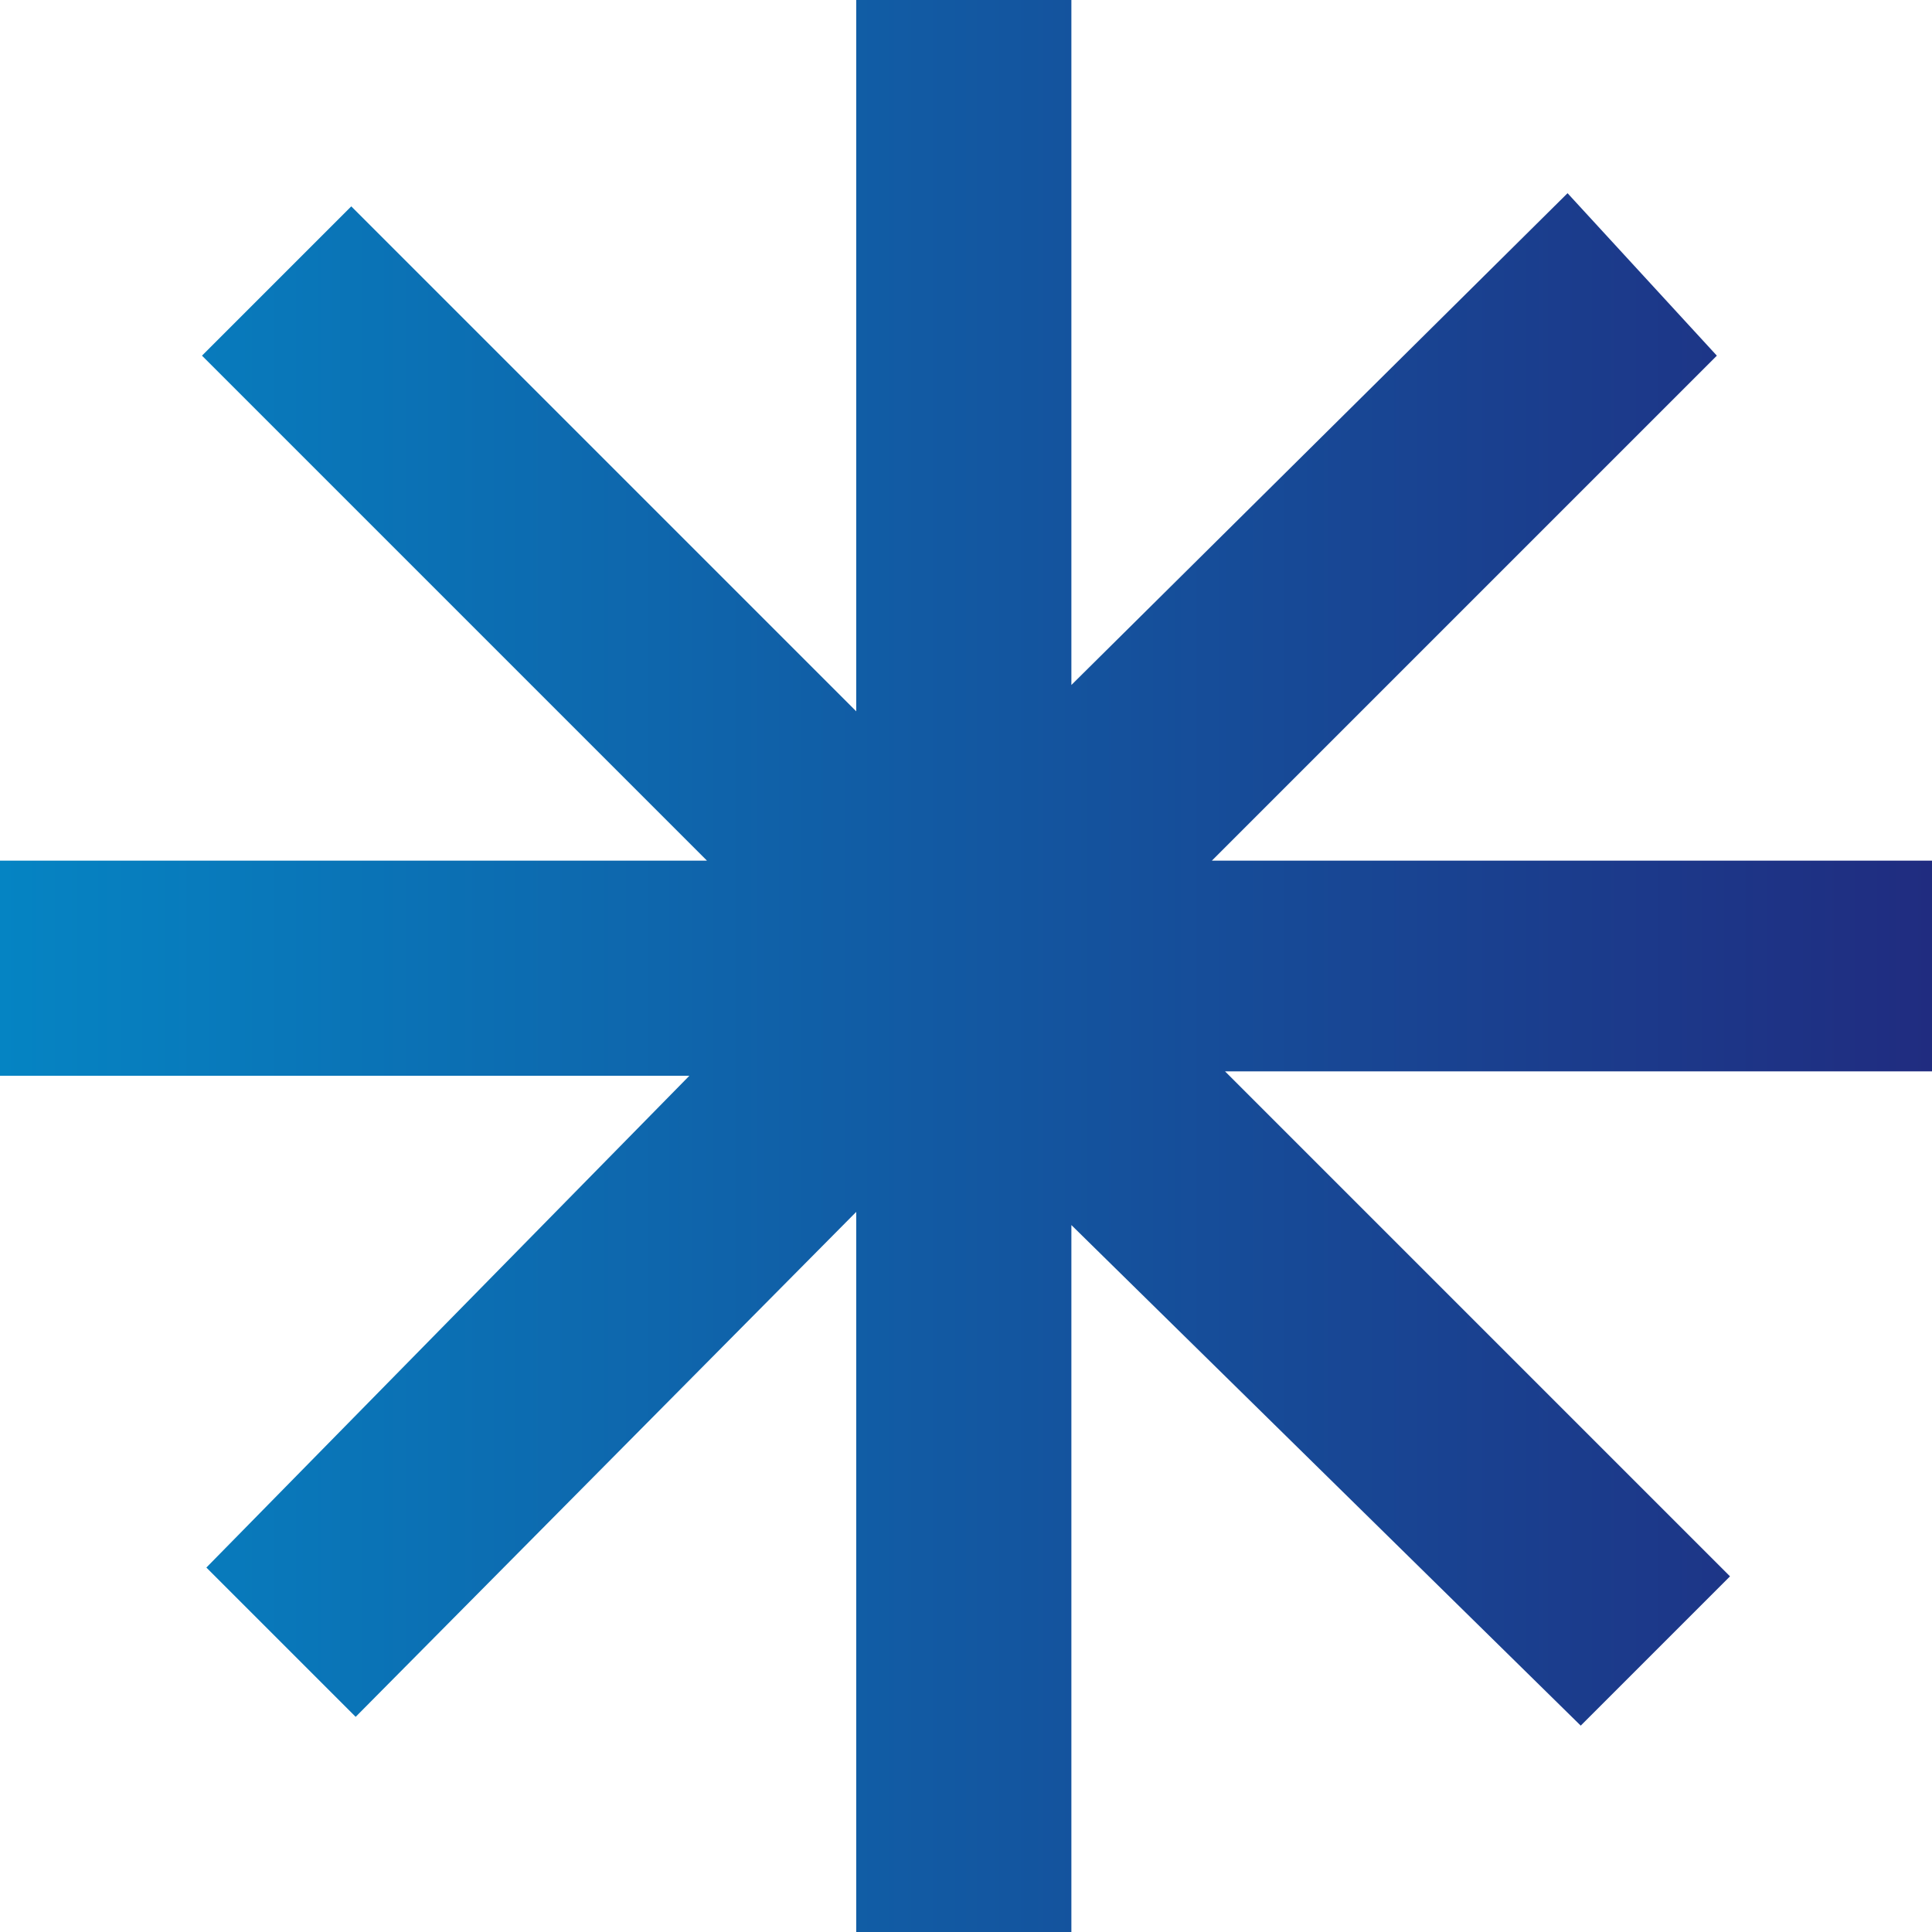
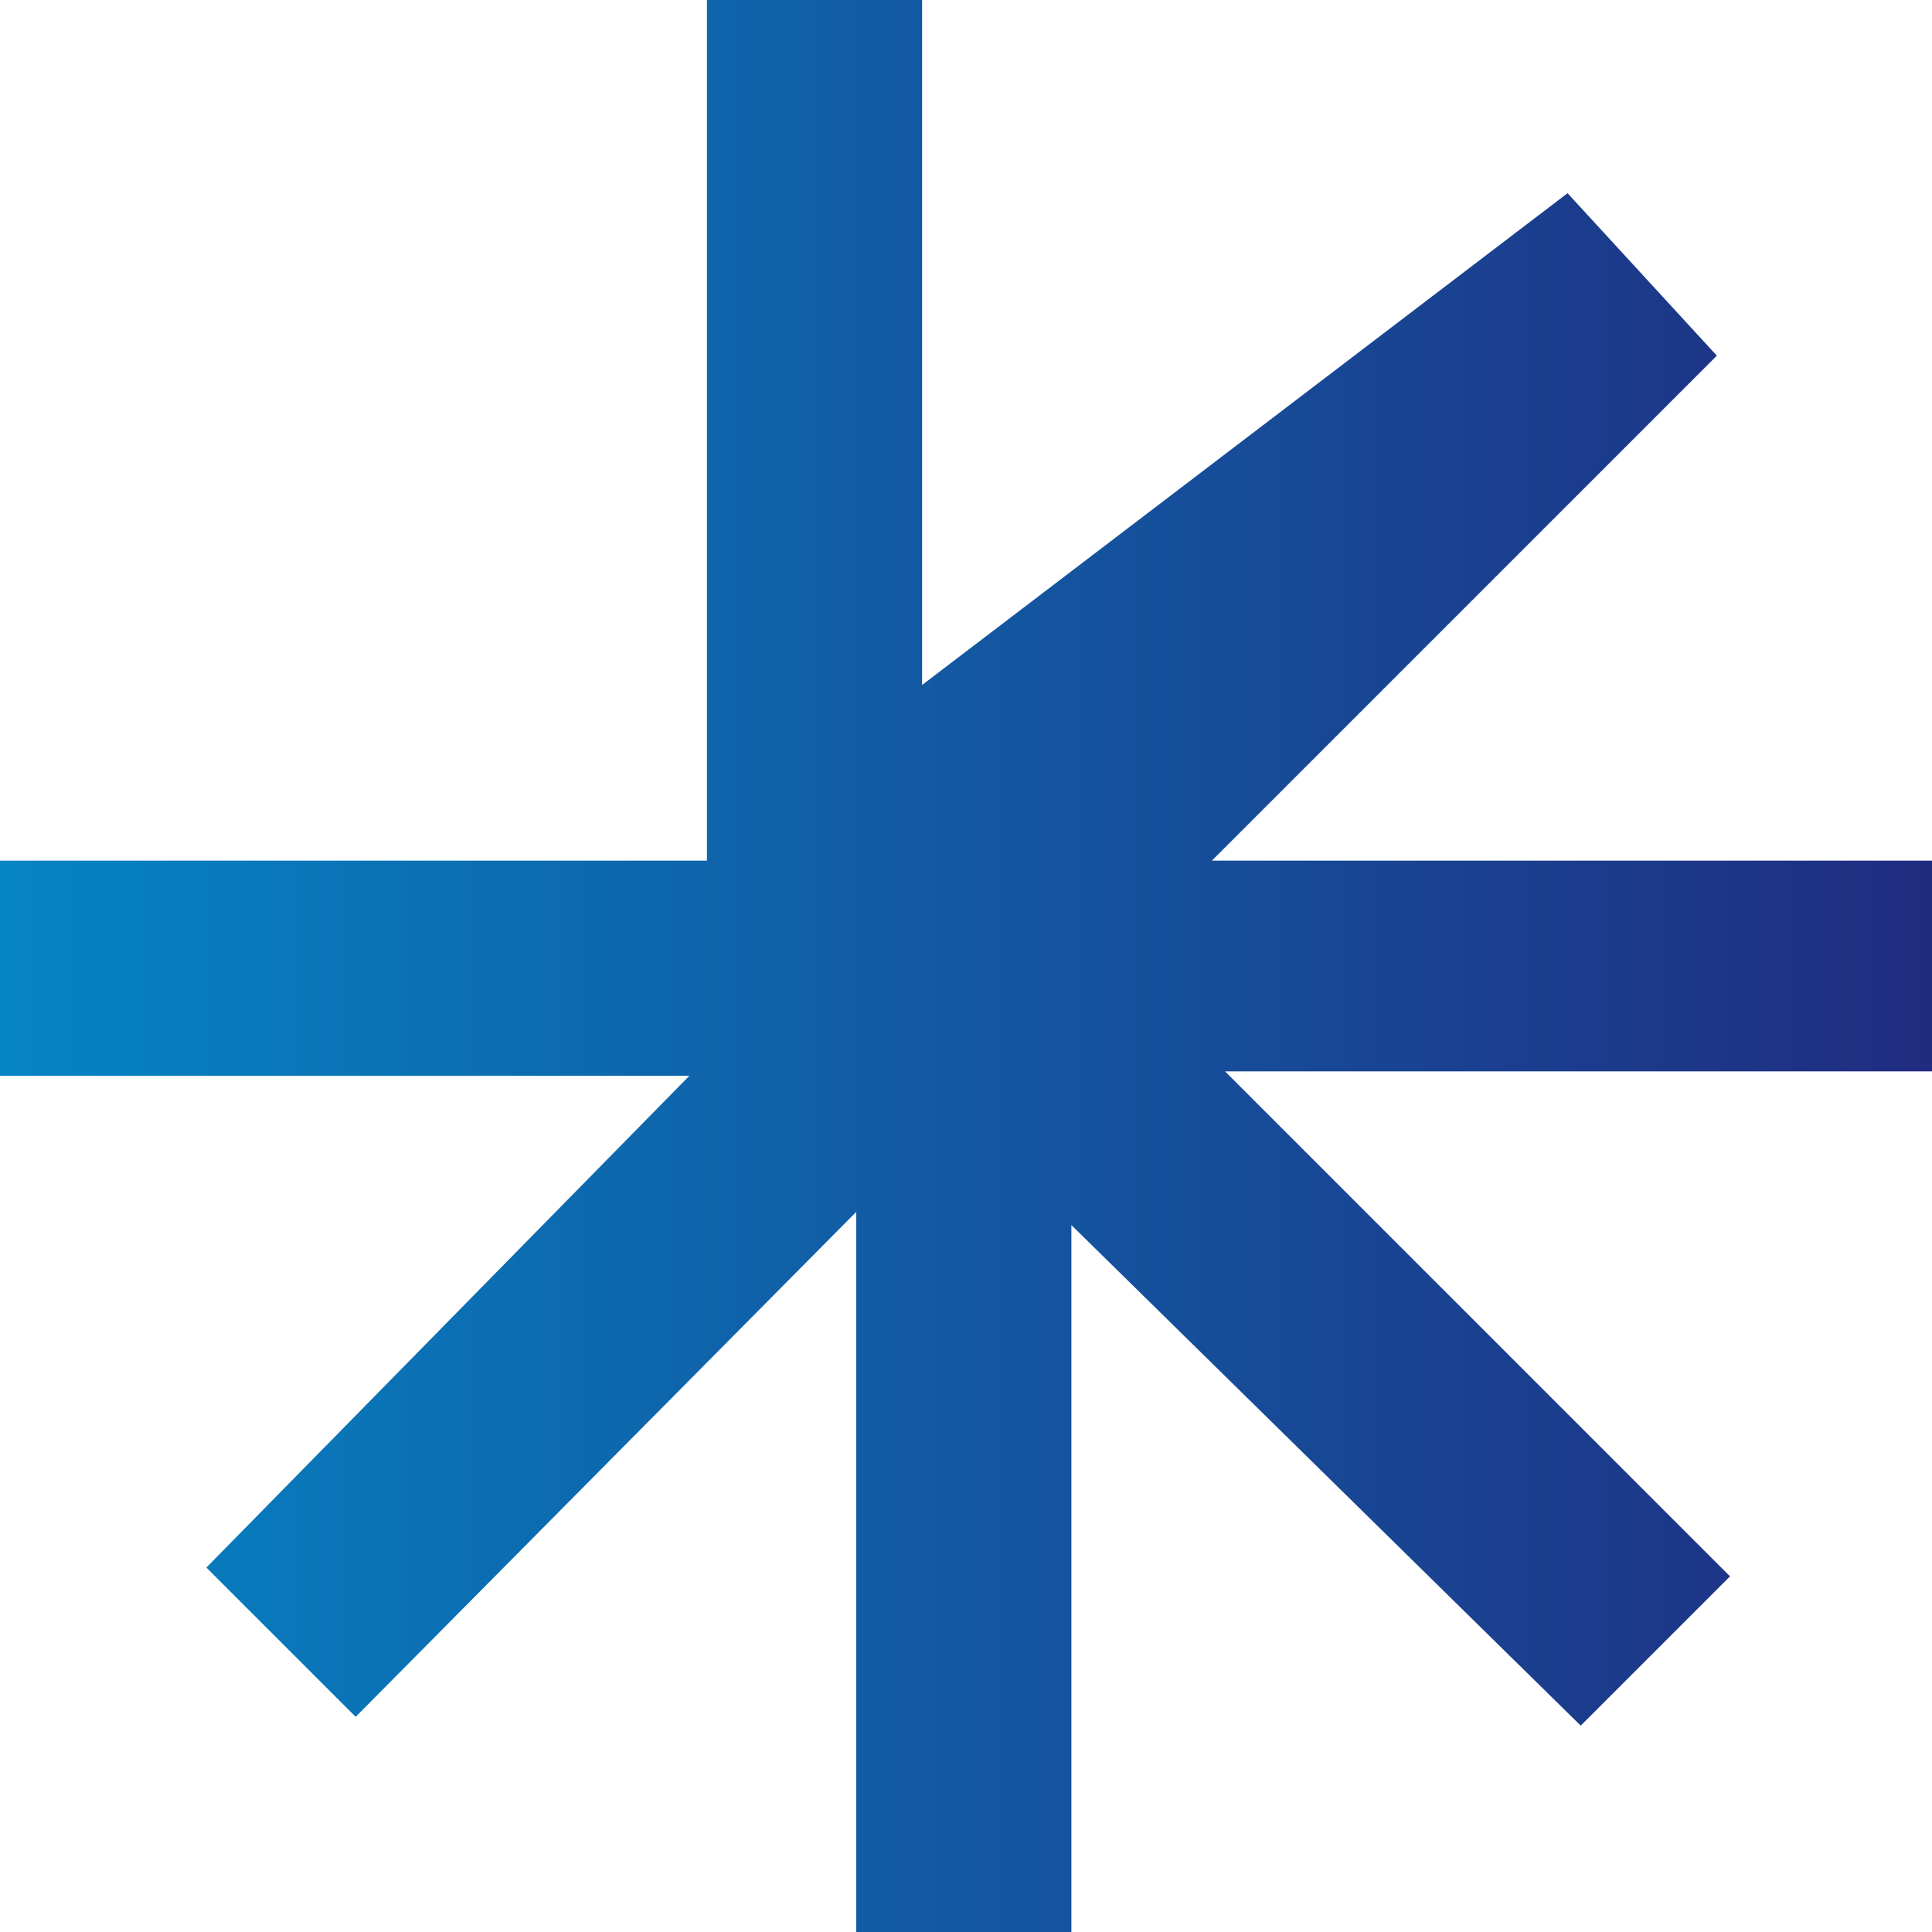
<svg xmlns="http://www.w3.org/2000/svg" version="1.1" id="Слой_1" x="0px" y="0px" viewBox="0 0 44 44" style="enable-background:new 0 0 44 44;" xml:space="preserve">
  <style type="text/css"> .st0{fill:url(#SVGID_1_);} </style>
  <linearGradient id="SVGID_1_" gradientUnits="userSpaceOnUse" x1="0" y1="22" x2="44" y2="22">
    <stop offset="0" style="stop-color:#0584C3" />
    <stop offset="1" style="stop-color:#202C80" />
  </linearGradient>
-   <path class="st0" d="M44,24.4H27.9l11.5,11.5l-3.4,3.4L24.4,27.9V44h-4.9V27.6L8.1,39.1l-3.4-3.4l11-11.2H0v-4.9h16.1L4.6,8.1 l3.4-3.4l11.5,11.5V0h4.9v15.6L35.7,4.4l3.4,3.7L27.6,19.6H44V24.4z" />
+   <path class="st0" d="M44,24.4H27.9l11.5,11.5l-3.4,3.4L24.4,27.9V44h-4.9V27.6L8.1,39.1l-3.4-3.4l11-11.2H0v-4.9h16.1L4.6,8.1 l11.5,11.5V0h4.9v15.6L35.7,4.4l3.4,3.7L27.6,19.6H44V24.4z" />
</svg>